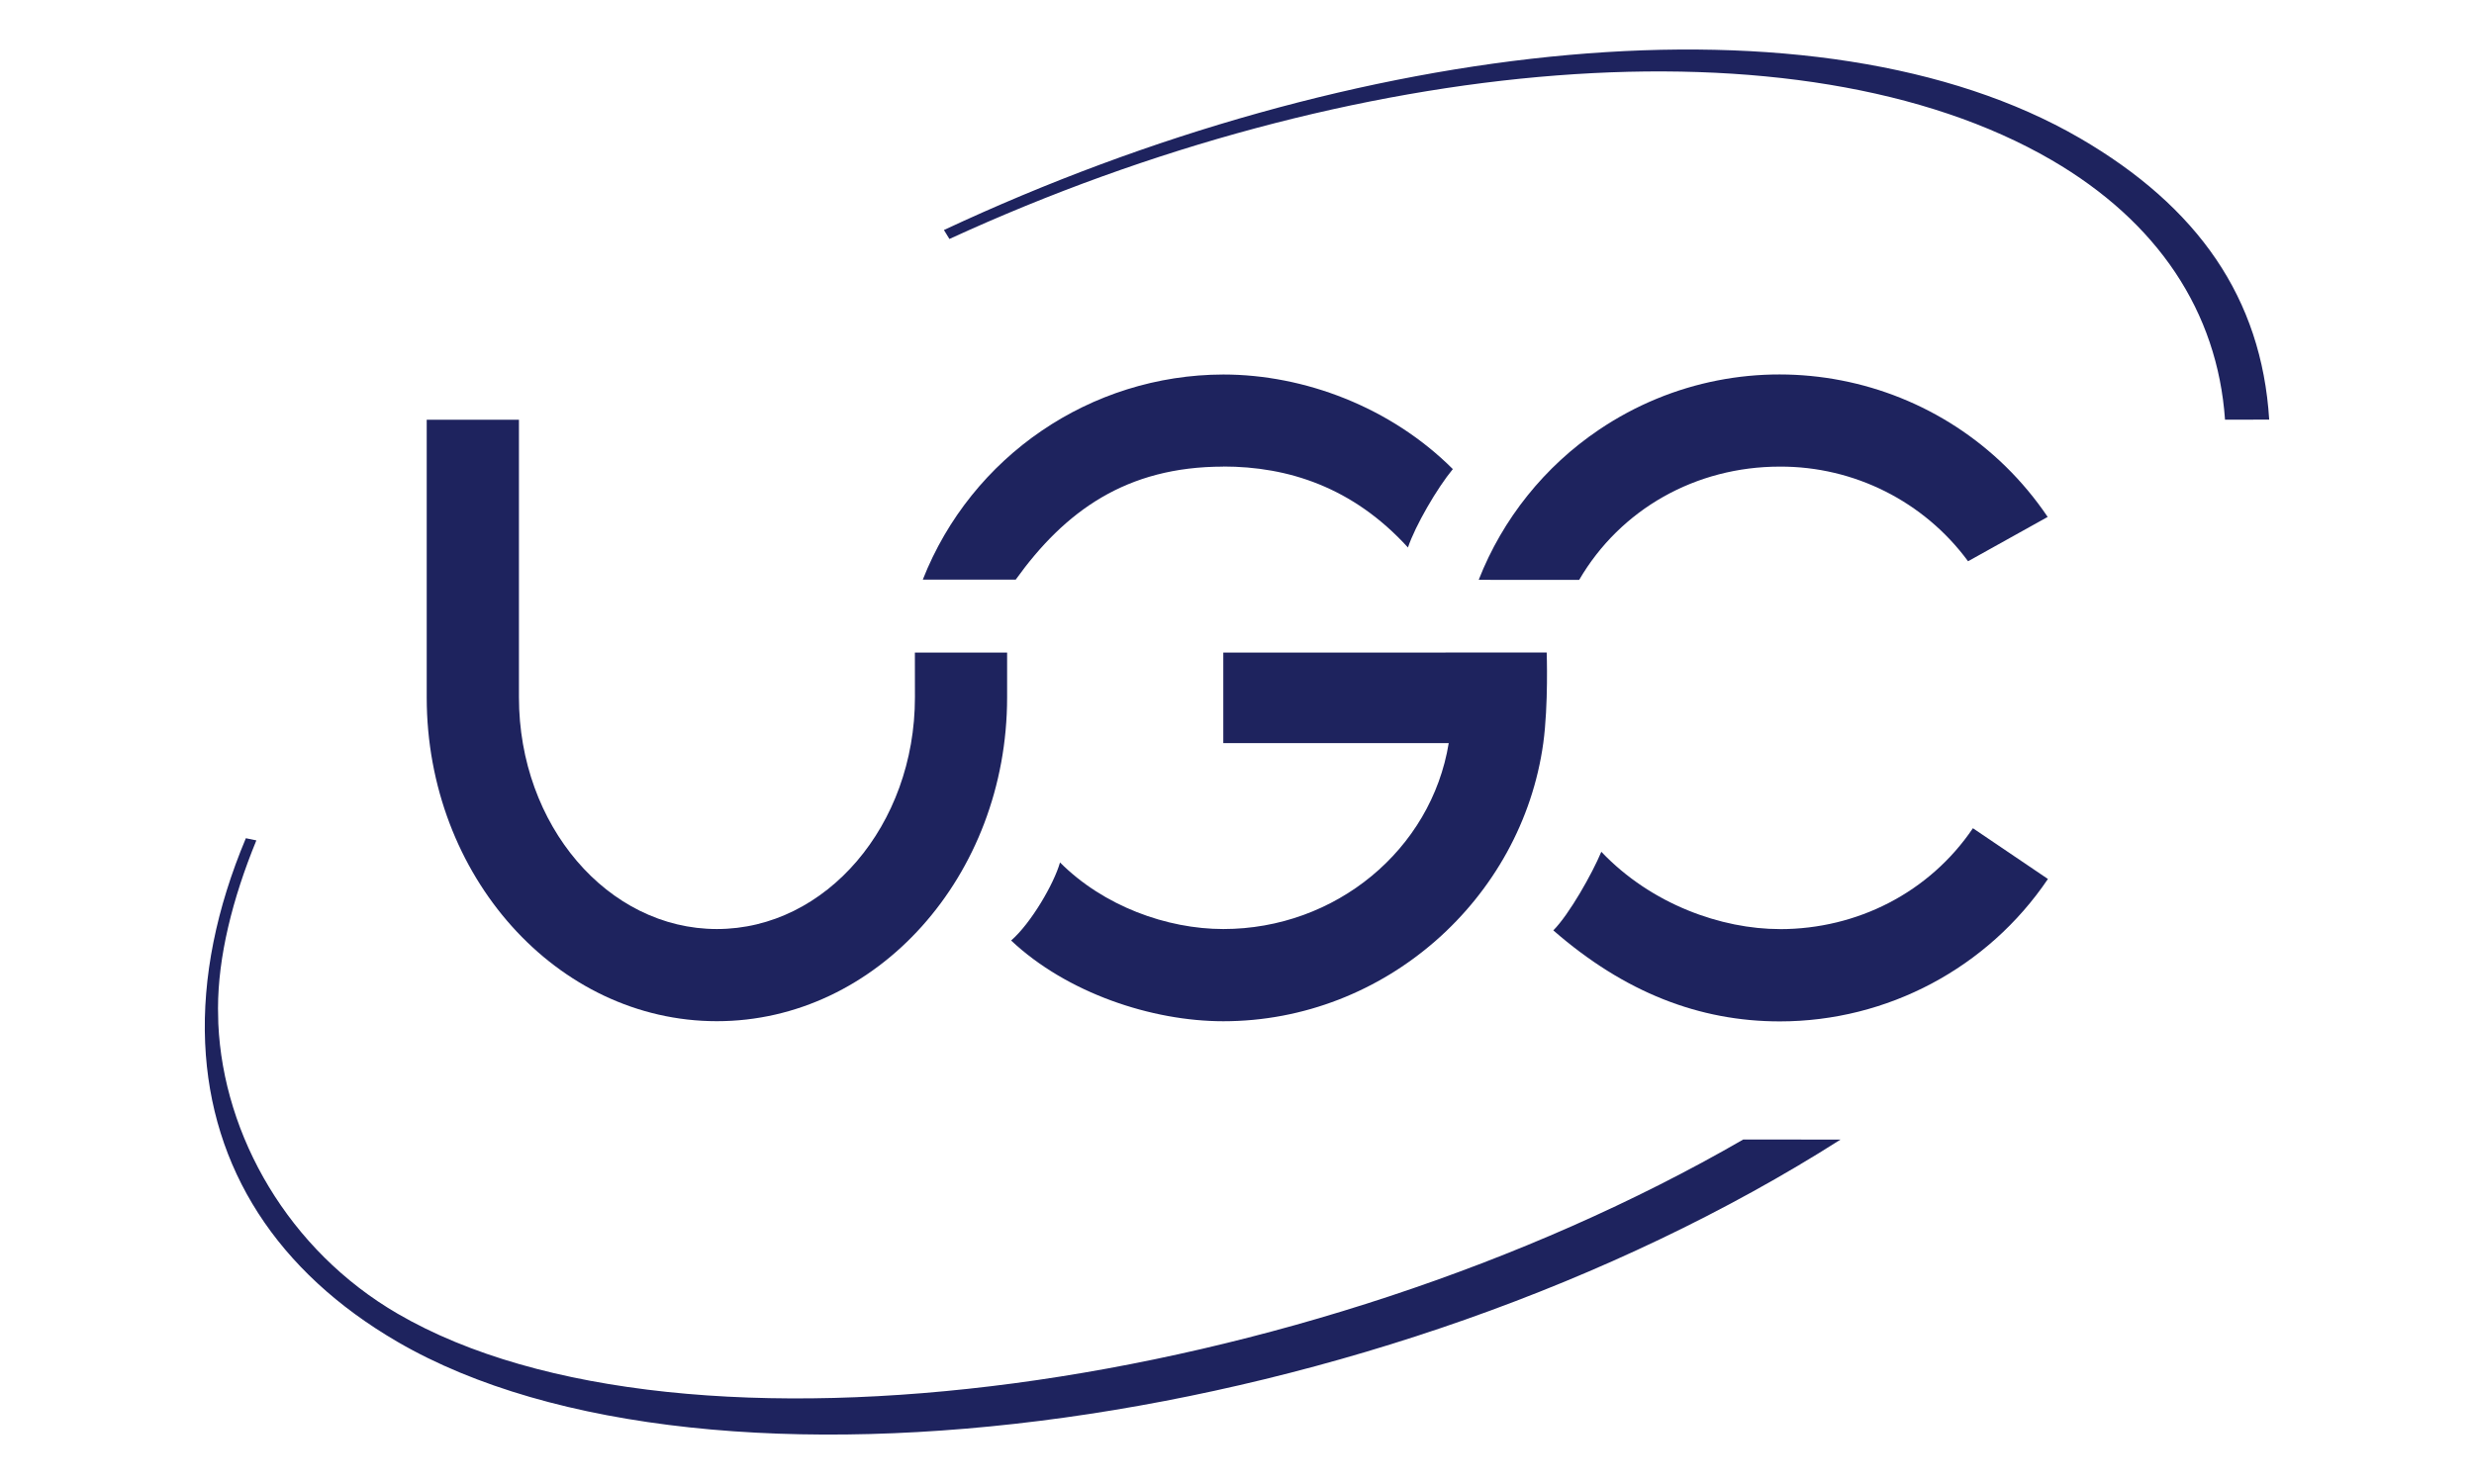
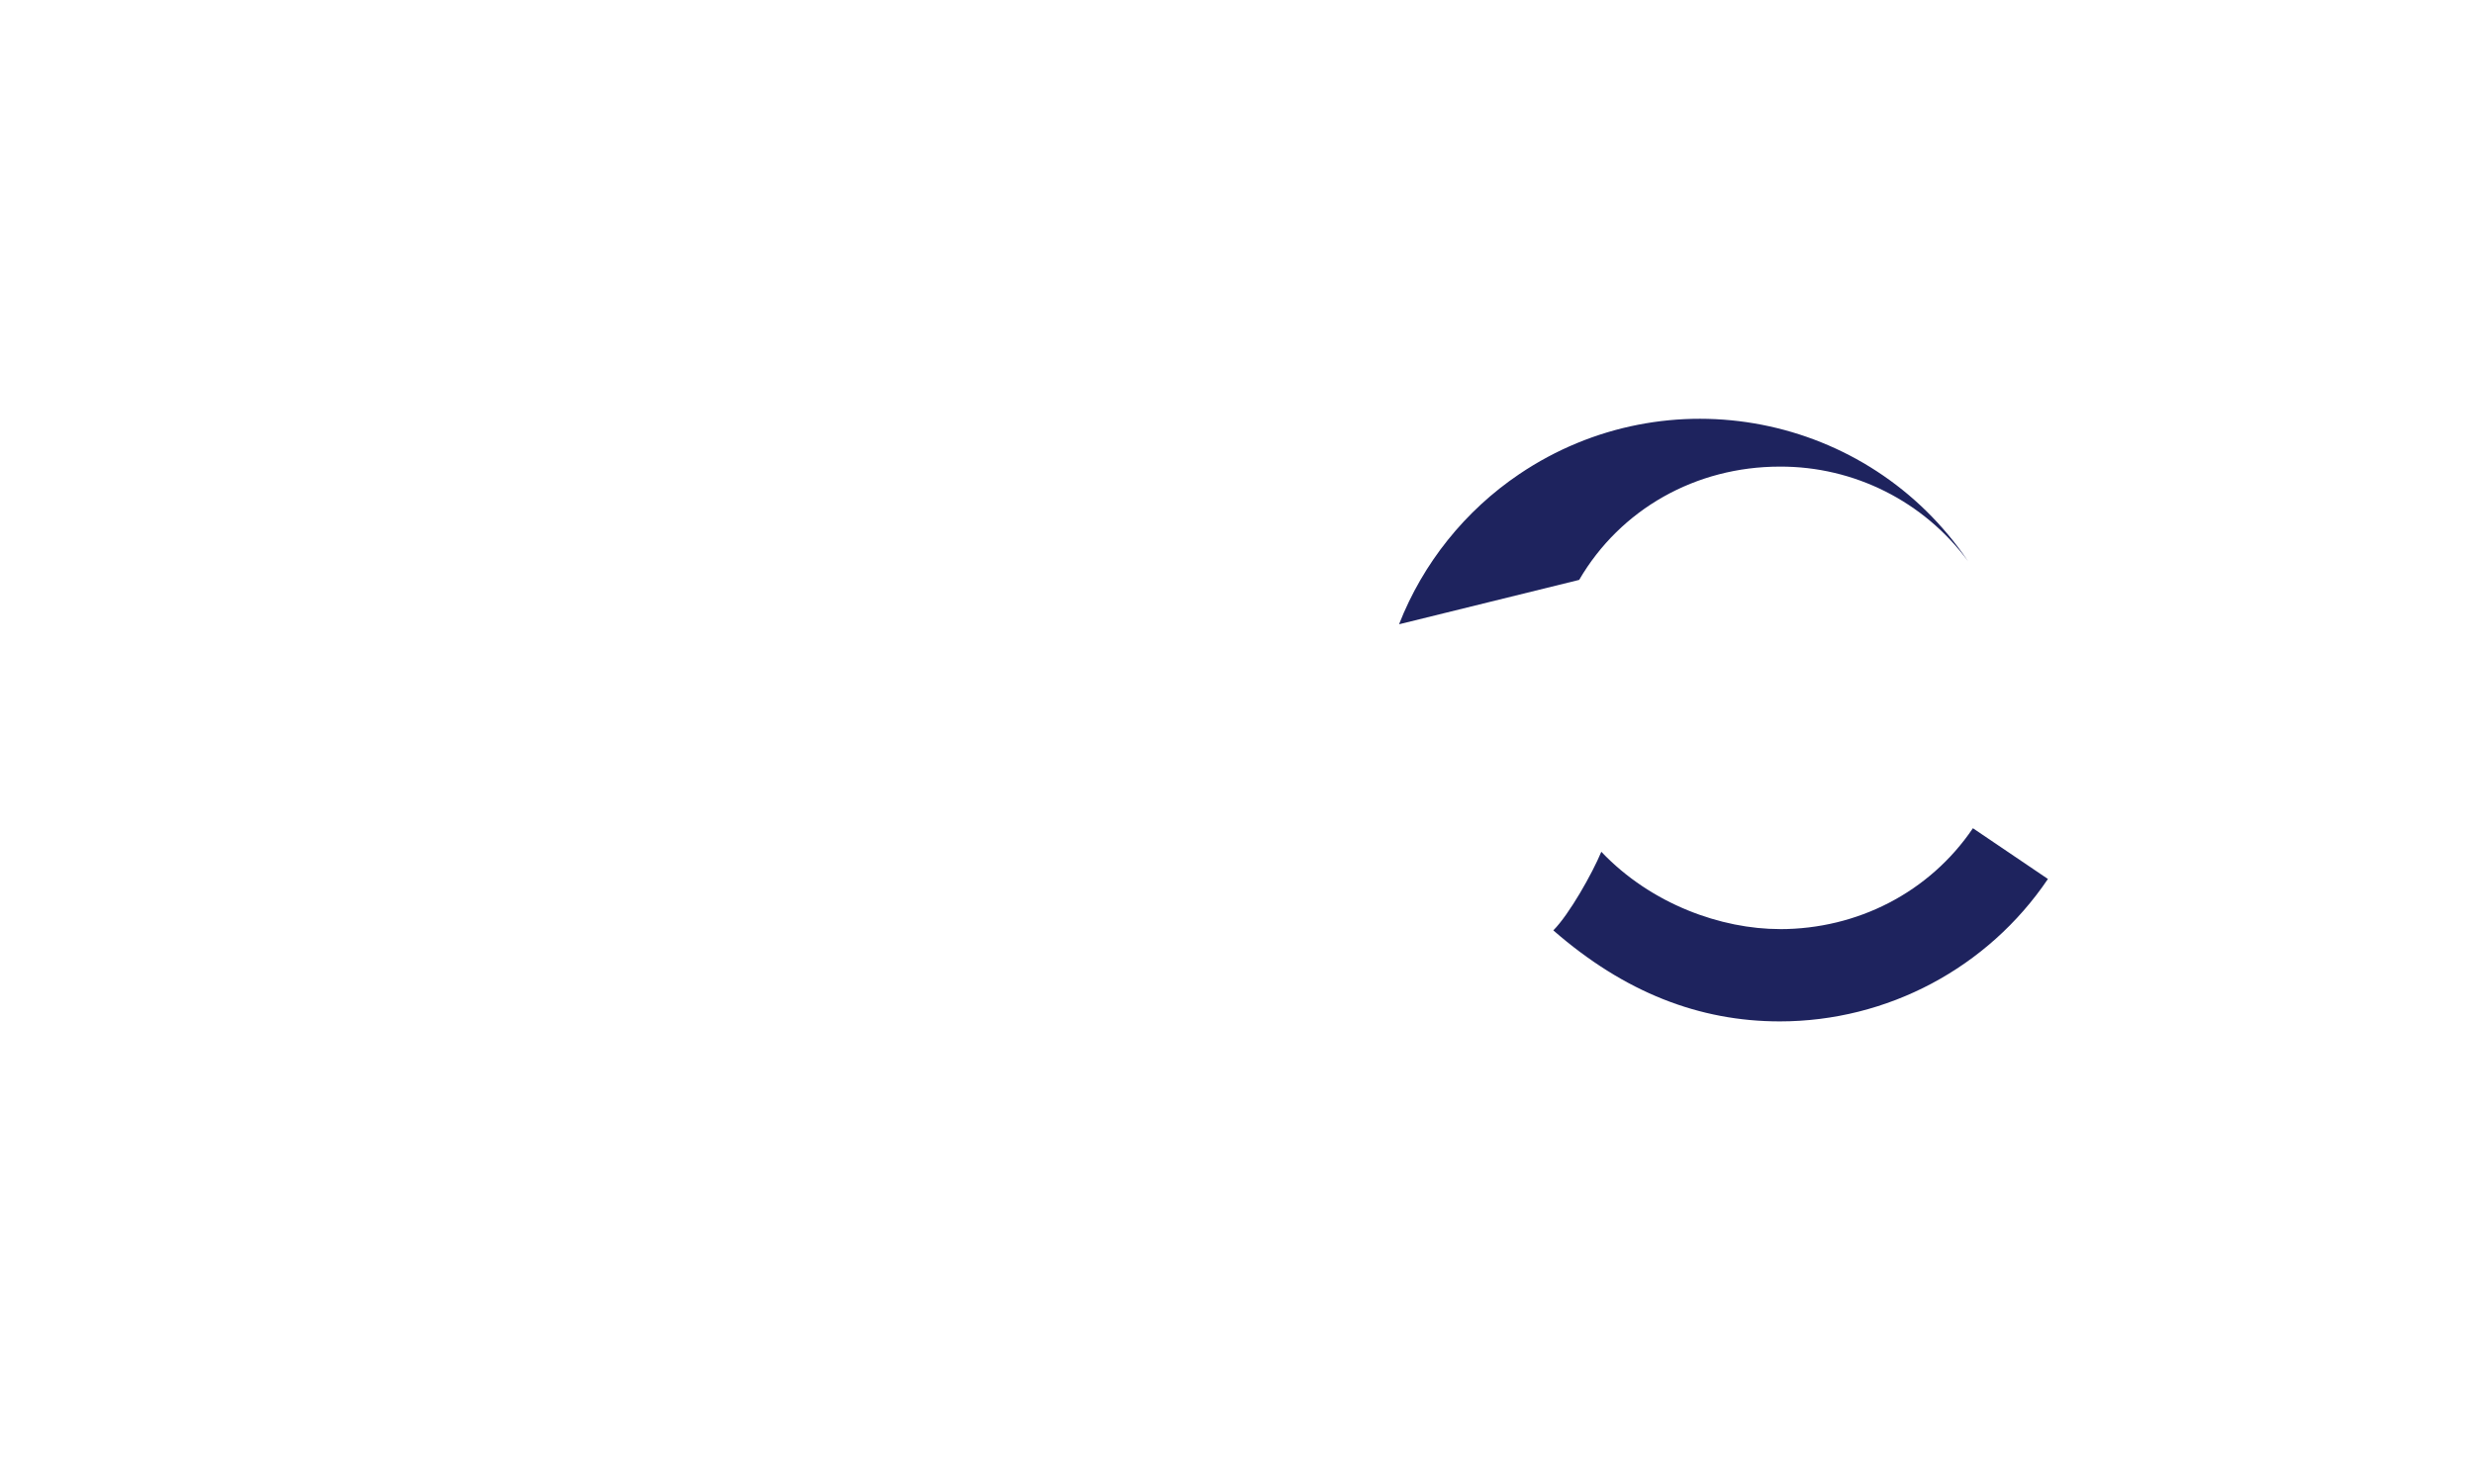
<svg xmlns="http://www.w3.org/2000/svg" id="Calque_2" viewBox="0 0 500 300">
  <defs>
    <style>
      .cls-1 {
        fill: none;
      }

      .cls-2 {
        fill: #1e235e;
      }
    </style>
  </defs>
  <g id="Calque_1-2" data-name="Calque_1">
    <g id="logo_x5F_ugc">
      <g id="Calque_2-2" data-name="Calque_2">
        <g id="Layer_1">
-           <path class="cls-2" d="M319.15,117.23c8.34-14.3,23.57-22.9,40.54-22.9,15.01-.07,29.16,7.04,38.06,19.13l16.09-8.96c-20.18-29.91-60.78-37.8-90.69-17.62-10.98,7.41-19.45,17.98-24.29,30.31l.07.03" />
-           <path class="cls-2" d="M184.91,140.98c0,25.83-17.94,46.83-40.02,46.83s-40.01-21-40.01-46.83v-56.13h-18.64v56.13c0,36.09,26.31,65.46,58.64,65.46s58.66-29.37,58.66-65.46v-9.06h-18.64" />
-           <path class="cls-2" d="M247.23,94.31c13.03,0,26.17,4.13,37.32,16.37,1.49-4.44,5.89-12,9.07-15.85-12.59-12.58-30.11-19.12-46.38-19.12-26.83.06-50.91,16.49-60.74,41.46h18.78c9.93-13.82,22.33-22.84,41.96-22.84" />
+           <path class="cls-2" d="M319.15,117.23c8.34-14.3,23.57-22.9,40.54-22.9,15.01-.07,29.16,7.04,38.06,19.13c-20.18-29.91-60.78-37.8-90.69-17.62-10.98,7.41-19.45,17.98-24.29,30.31l.07.03" />
          <path class="cls-2" d="M359.69,187.82c-11.71,0-25.93-4.96-36.06-15.63-1.83,4.4-6.5,12.68-9.7,15.89,14.39,12.56,29.54,18.4,45.77,18.4,21.72,0,42.03-10.79,54.19-28.79l-15.16-10.26c-8.79,12.98-23.36,20.4-39.02,20.4" />
-           <path class="cls-2" d="M247.23,131.92v18.31h45.56c-3.53,21.58-22.9,37.58-45.56,37.58-11.41,0-24.2-4.64-33-13.46-1.2,4.27-5.84,12.27-9.88,15.78,11.27,10.61,28.43,16.32,42.88,16.32,32.69,0,60.33-24.74,64.67-56.23,1.06-7.78.69-18.31.69-18.31" />
-           <path class="cls-2" d="M352.31,230.36c-88.1,50.93-214.28,68.76-271.95,35.21-22.03-12.81-35.22-35.94-36.24-58.63-.03-1.05-.06-2.07-.06-3.1,0-10.36,2.88-22.09,7.75-33.95l-2.12-.44c-5.95,14.17-8.8,28.14-8.23,41.42,1.11,25.35,14.56,46.24,38.88,60.39,62.85,36.55,199.25,17.94,291.64-40.89" />
-           <path class="cls-2" d="M458.61,84.83c-1.54-24.58-14.39-43-38.23-56.88-52.73-30.65-146.29-20.44-229.61,18.55l1.11,1.81c81.15-37.31,171.88-45.53,222.75-15.95,21.44,12.48,33.52,30.6,35.05,52.48" />
        </g>
      </g>
      <g id="rectangle">
        <rect class="cls-1" width="500" height="300" />
      </g>
    </g>
  </g>
</svg>